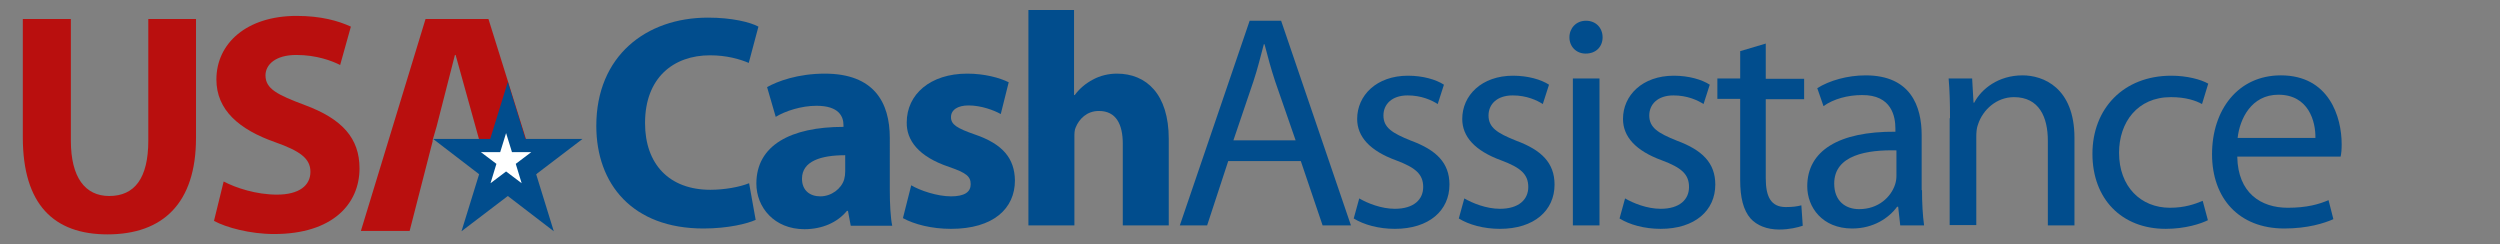
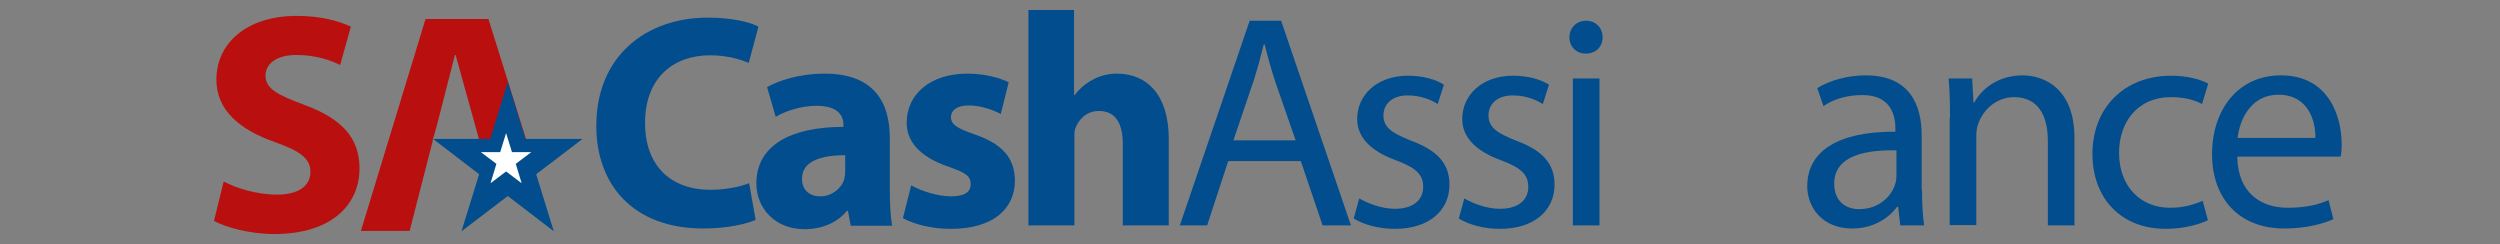
<svg xmlns="http://www.w3.org/2000/svg" version="1.1" id="Layer_1" x="0px" y="0px" viewBox="0 0 723.2 70.7" style="enable-background:new 0 0 723.2 70.7;" xml:space="preserve">
  <rect x="0" y="0" width="723.2" height="70.7" fill="#808080" stroke="none" />
  <style type="text/css">
	.st0{fill:#014D8D;}
	.st1{fill:#B90F0E;}
	.st2{fill:#FFFFFF;}
</style>
  <title>logo-h-l</title>
  <g>
    <g>
      <path class="st0" d="M218.6,63.6c-2.4,1.1-8,2.5-15.1,2.5c-20.5,0-31-12.8-31-29.7c0-20.2,14.4-31.3,32.3-31.3    c6.9,0,12.2,1.3,14.6,2.6l-2.8,10.5c-2.6-1.1-6.4-2.2-11.2-2.2c-10.5,0-18.8,6.4-18.8,19.6c0,11.9,7,19.3,18.9,19.3    c4.1,0,8.5-0.8,11.2-1.9L218.6,63.6z" />
      <path class="st0" d="M257.4,54.9c0,4,0.2,8,0.7,10.4h-12l-0.8-4.3h-0.3c-2.8,3.4-7.2,5.3-12.3,5.3c-8.7,0-13.9-6.3-13.9-13.2    c0-11.1,10-16.4,25.2-16.4v-0.5c0-2.4-1.2-5.6-7.8-5.6c-4.4,0-9,1.5-11.8,3.2l-2.5-8.6c3-1.7,8.9-3.9,16.7-3.9    c14.3,0,18.8,8.4,18.8,18.6V54.9z M244.5,44.9c-7,0-12.5,1.7-12.5,6.8c0,3.4,2.3,5.1,5.3,5.1c3.2,0,6.1-2.2,6.9-4.9    c0.2-0.7,0.3-1.5,0.3-2.3V44.9z" />
      <path class="st0" d="M263.6,53.6c2.5,1.5,7.5,3.2,11.5,3.2c4,0,5.7-1.3,5.7-3.5c0-2.3-1.3-3.3-6.2-5c-9-3-12.4-7.8-12.3-12.9    c0-8.1,6.8-14.1,17.5-14.1c5,0,9.4,1.2,12,2.5l-2.3,9.2c-1.9-1.1-5.7-2.5-9.3-2.5c-3.2,0-5.1,1.3-5.1,3.4c0,2.1,1.7,3.2,6.9,5    c8.2,2.8,11.5,7,11.6,13.3c0,8.1-6.2,14-18.5,14c-5.6,0-10.6-1.3-13.9-3.1L263.6,53.6z" />
      <path class="st0" d="M297.4,2.9h13.3v24.6h0.2c1.4-1.9,3.2-3.4,5.3-4.5c2-1.1,4.5-1.7,6.9-1.7c8.5,0,15,5.9,15,18.9v25h-13.3V41.6    c0-5.6-1.9-9.5-6.9-9.5c-3.5,0-5.7,2.3-6.7,4.7c-0.4,0.8-0.4,1.9-0.4,2.9v25.5h-13.3V2.9z" />
      <path class="st0" d="M355.3,46.6l-6.1,18.6h-7.9l20.2-59.2h9.1l20.2,59.2h-8.2l-6.3-18.6H355.3z M374.8,40.6l-5.9-17    c-1.3-3.9-2.2-7.4-3.1-10.8h-0.2c-0.9,3.4-1.8,7.1-3,10.7l-5.8,17.1H374.8z" />
      <path class="st0" d="M393.2,57.4c2.4,1.4,6.4,3,10.3,3c5.5,0,8.2-2.7,8.2-6.3c0-3.7-2.2-5.6-7.8-7.7c-7.7-2.8-11.3-6.9-11.3-12    c0-6.8,5.6-12.5,14.7-12.5c4.3,0,8.1,1.1,10.4,2.6l-1.8,5.6c-1.7-1.1-4.7-2.5-8.7-2.5c-4.6,0-7,2.6-7,5.8c0,3.5,2.5,5.1,8,7.3    c7.3,2.7,11.1,6.4,11.1,12.7c0,7.5-5.9,12.8-15.8,12.8c-4.7,0-9-1.2-11.9-3L393.2,57.4z" />
      <path class="st0" d="M423.6,57.4c2.4,1.4,6.4,3,10.3,3c5.5,0,8.2-2.7,8.2-6.3c0-3.7-2.2-5.6-7.8-7.7c-7.7-2.8-11.3-6.9-11.3-12    c0-6.8,5.6-12.5,14.7-12.5c4.3,0,8.1,1.1,10.4,2.6l-1.8,5.6c-1.7-1.1-4.7-2.5-8.7-2.5c-4.6,0-7,2.6-7,5.8c0,3.5,2.5,5.1,8,7.3    c7.3,2.7,11.1,6.4,11.1,12.7c0,7.5-5.9,12.8-15.8,12.8c-4.7,0-9-1.2-11.9-3L423.6,57.4z" />
      <path class="st0" d="M463.6,10.8c0,2.6-1.8,4.7-4.9,4.7c-2.8,0-4.7-2.1-4.7-4.7c0-2.6,1.9-4.8,4.8-4.8    C461.7,6,463.6,8.1,463.6,10.8z M455,65.2V22.7h7.7v42.5H455z" />
-       <path class="st0" d="M470.1,57.4c2.4,1.4,6.4,3,10.3,3c5.5,0,8.2-2.7,8.2-6.3c0-3.7-2.2-5.6-7.8-7.7c-7.7-2.8-11.3-6.9-11.3-12    c0-6.8,5.6-12.5,14.7-12.5c4.3,0,8.1,1.1,10.4,2.6l-1.8,5.6c-1.7-1.1-4.7-2.5-8.7-2.5c-4.6,0-7,2.6-7,5.8c0,3.5,2.5,5.1,8,7.3    c7.3,2.7,11.1,6.4,11.1,12.7c0,7.5-5.9,12.8-15.8,12.8c-4.7,0-9-1.2-11.9-3L470.1,57.4z" />
-       <path class="st0" d="M510.8,12.6v10.2h11.1v5.9h-11.1v22.9c0,5.3,1.5,8.3,5.8,8.3c2.1,0,3.3-0.2,4.5-0.5l0.4,5.9    c-1.5,0.5-3.9,1.1-6.8,1.1c-3.6,0-6.5-1.2-8.3-3.2c-2.1-2.4-3-6.1-3-11.1V28.6h-6.6v-5.9h6.6v-7.9L510.8,12.6z" />
      <path class="st0" d="M556,55c0,3.7,0.2,7.3,0.6,10.2h-6.9l-0.6-5.4h-0.3c-2.4,3.3-6.9,6.3-13,6.3c-8.6,0-13-6.1-13-12.2    c0-10.3,9.1-15.9,25.5-15.8v-0.9c0-3.4-1-9.8-9.7-9.7c-4,0-8.2,1.1-11.1,3.2l-1.8-5.2c3.5-2.2,8.7-3.7,14-3.7    c13,0,16.2,8.9,16.2,17.3V55z M548.6,43.5c-8.4-0.2-18,1.3-18,9.6c0,5.1,3.3,7.4,7.2,7.4c5.6,0,9.2-3.5,10.4-7.1    c0.3-0.9,0.4-1.8,0.4-2.5V43.5z" />
      <path class="st0" d="M564.1,34.2c0-4.5-0.1-8-0.4-11.5h6.8l0.4,7h0.2c2.1-4,7-7.9,14-7.9c5.9,0,15,3.5,15,18.1v25.3h-7.7V40.7    c0-6.8-2.5-12.6-9.8-12.6c-5,0-9,3.6-10.4,7.9c-0.4,1-0.5,2.3-0.5,3.6v25.5h-7.7V34.2z" />
      <path class="st0" d="M638.7,63.7c-2,1-6.5,2.5-12.2,2.5c-12.8,0-21.2-8.7-21.2-21.7c0-13.1,9-22.6,22.8-22.6    c4.6,0,8.6,1.1,10.7,2.3l-1.8,5.9c-1.8-1-4.7-2-9-2c-9.7,0-15,7.3-15,16.1c0,9.8,6.3,15.9,14.7,15.9c4.4,0,7.3-1.1,9.5-2    L638.7,63.7z" />
      <path class="st0" d="M647.2,45.4c0.2,10.4,6.8,14.7,14.6,14.7c5.5,0,9-1,11.8-2.2l1.4,5.5c-2.7,1.2-7.5,2.7-14.2,2.7    c-13.1,0-20.9-8.7-20.9-21.5s7.5-22.8,19.9-22.8c14,0,17.6,12.1,17.6,19.9c0,1.6-0.1,2.7-0.3,3.6H647.2z M669.8,39.9    c0.1-4.8-2-12.5-10.7-12.5c-7.9,0-11.2,7.1-11.8,12.5H669.8z" />
    </g>
    <g>
-       <path class="st1" d="M20.5,5.5v35.2c0,10.6,4.1,16,11.1,16c7.3,0,11.3-5.1,11.3-16V5.5h13.8v34.4c0,18.9-9.6,27.9-25.6,27.9    c-15.5,0-24.5-8.6-24.5-28.1V5.5H20.5z" />
      <path class="st1" d="M64.7,52.5c3.6,1.9,9.5,3.8,15.4,3.8c6.4,0,9.7-2.6,9.7-6.6c0-3.8-2.9-6-10.3-8.6    C69.3,37.5,62.6,31.9,62.6,23c0-10.5,8.8-18.4,23.2-18.4c7,0,12,1.4,15.7,3.1l-3.1,11.1c-2.4-1.2-6.8-2.9-12.7-2.9    c-6,0-8.9,2.8-8.9,5.9c0,3.9,3.4,5.6,11.4,8.6c10.8,4,15.8,9.6,15.8,18.3c0,10.3-7.8,19-24.7,19c-7,0-13.9-1.9-17.4-3.8L64.7,52.5    z" />
      <g>
        <polygon class="st1" points="141.3,5.5 123.1,5.5 104.4,66.8 118.5,66.8 125.2,40.7 125.1,40.7 126.3,36.6 131.6,15.9      131.8,15.9 142.3,53.7 155.3,50.3    " />
      </g>
      <g>
        <polygon class="st0" points="146.9,23.7 152,40.2 168.5,40.2 155.1,50.4 160.2,66.9 146.9,56.7 133.5,66.9 138.6,50.4      125.3,40.2 141.8,40.2    " />
      </g>
      <g>
        <polygon class="st2" points="146.4,38.5 148.1,44 153.7,44 149.2,47.4 150.9,53 146.4,49.6 141.9,53 143.6,47.4 139.1,44      144.7,44    " />
      </g>
    </g>
  </g>
</svg>